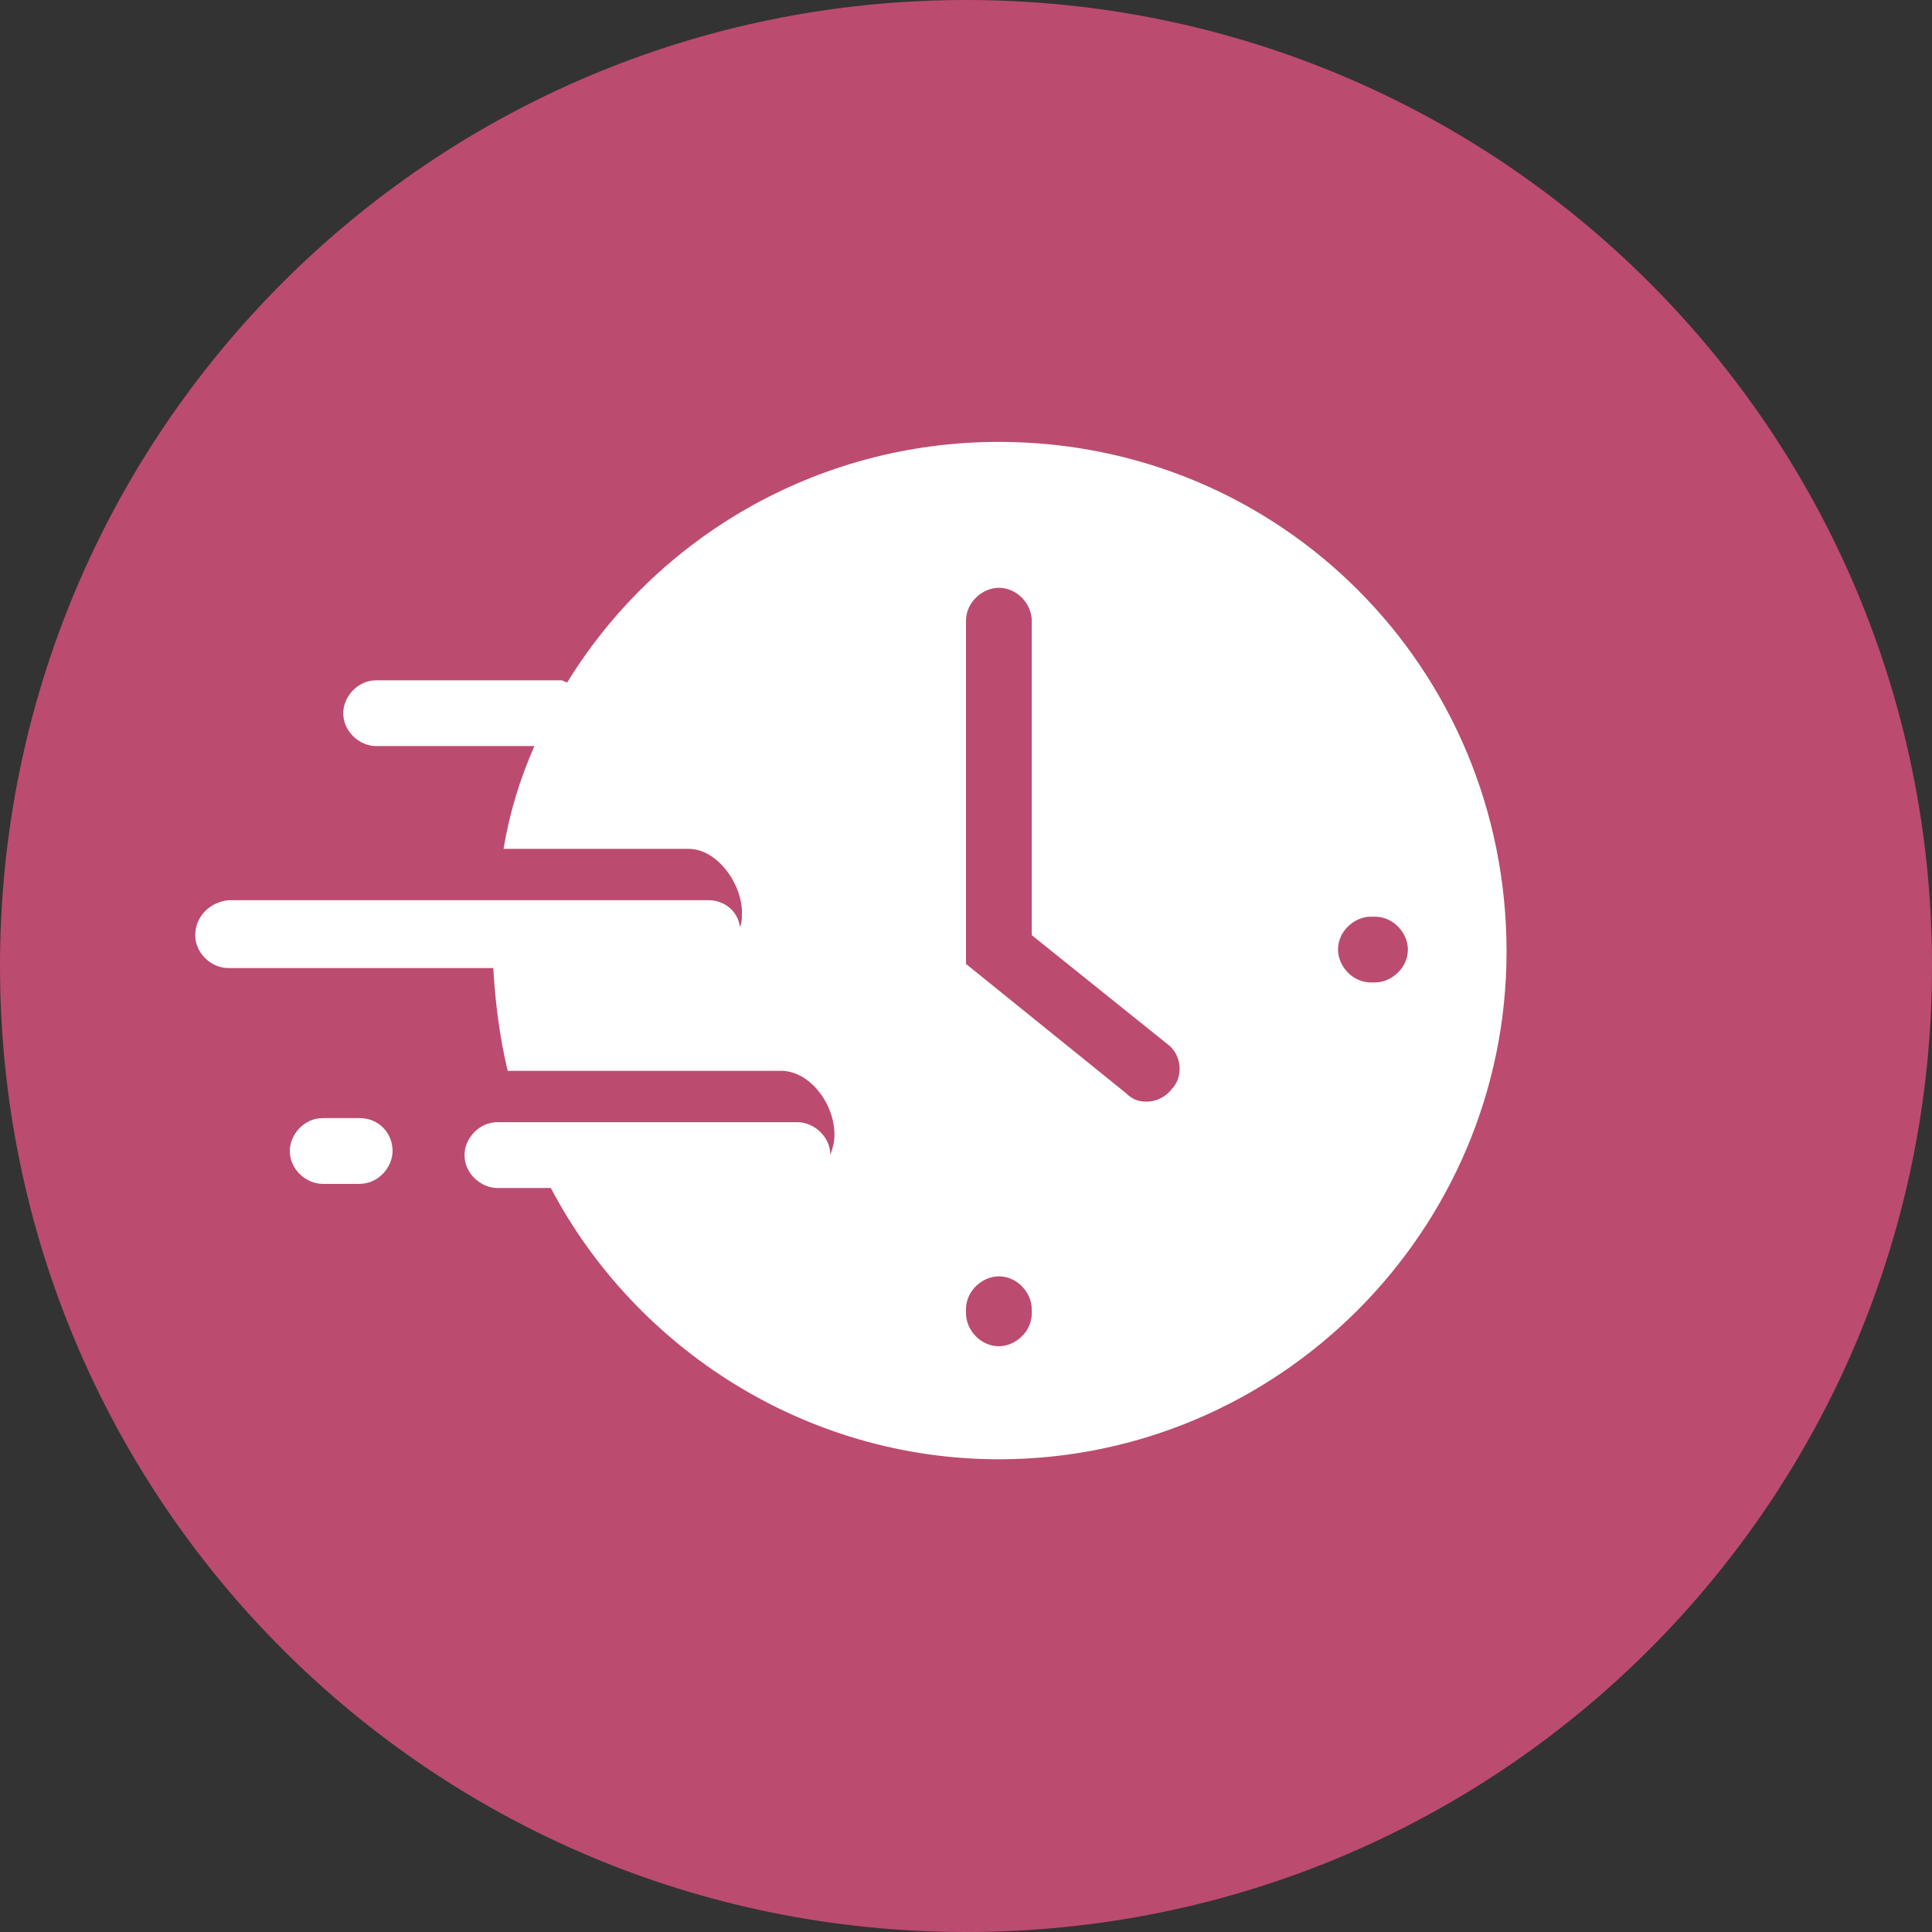
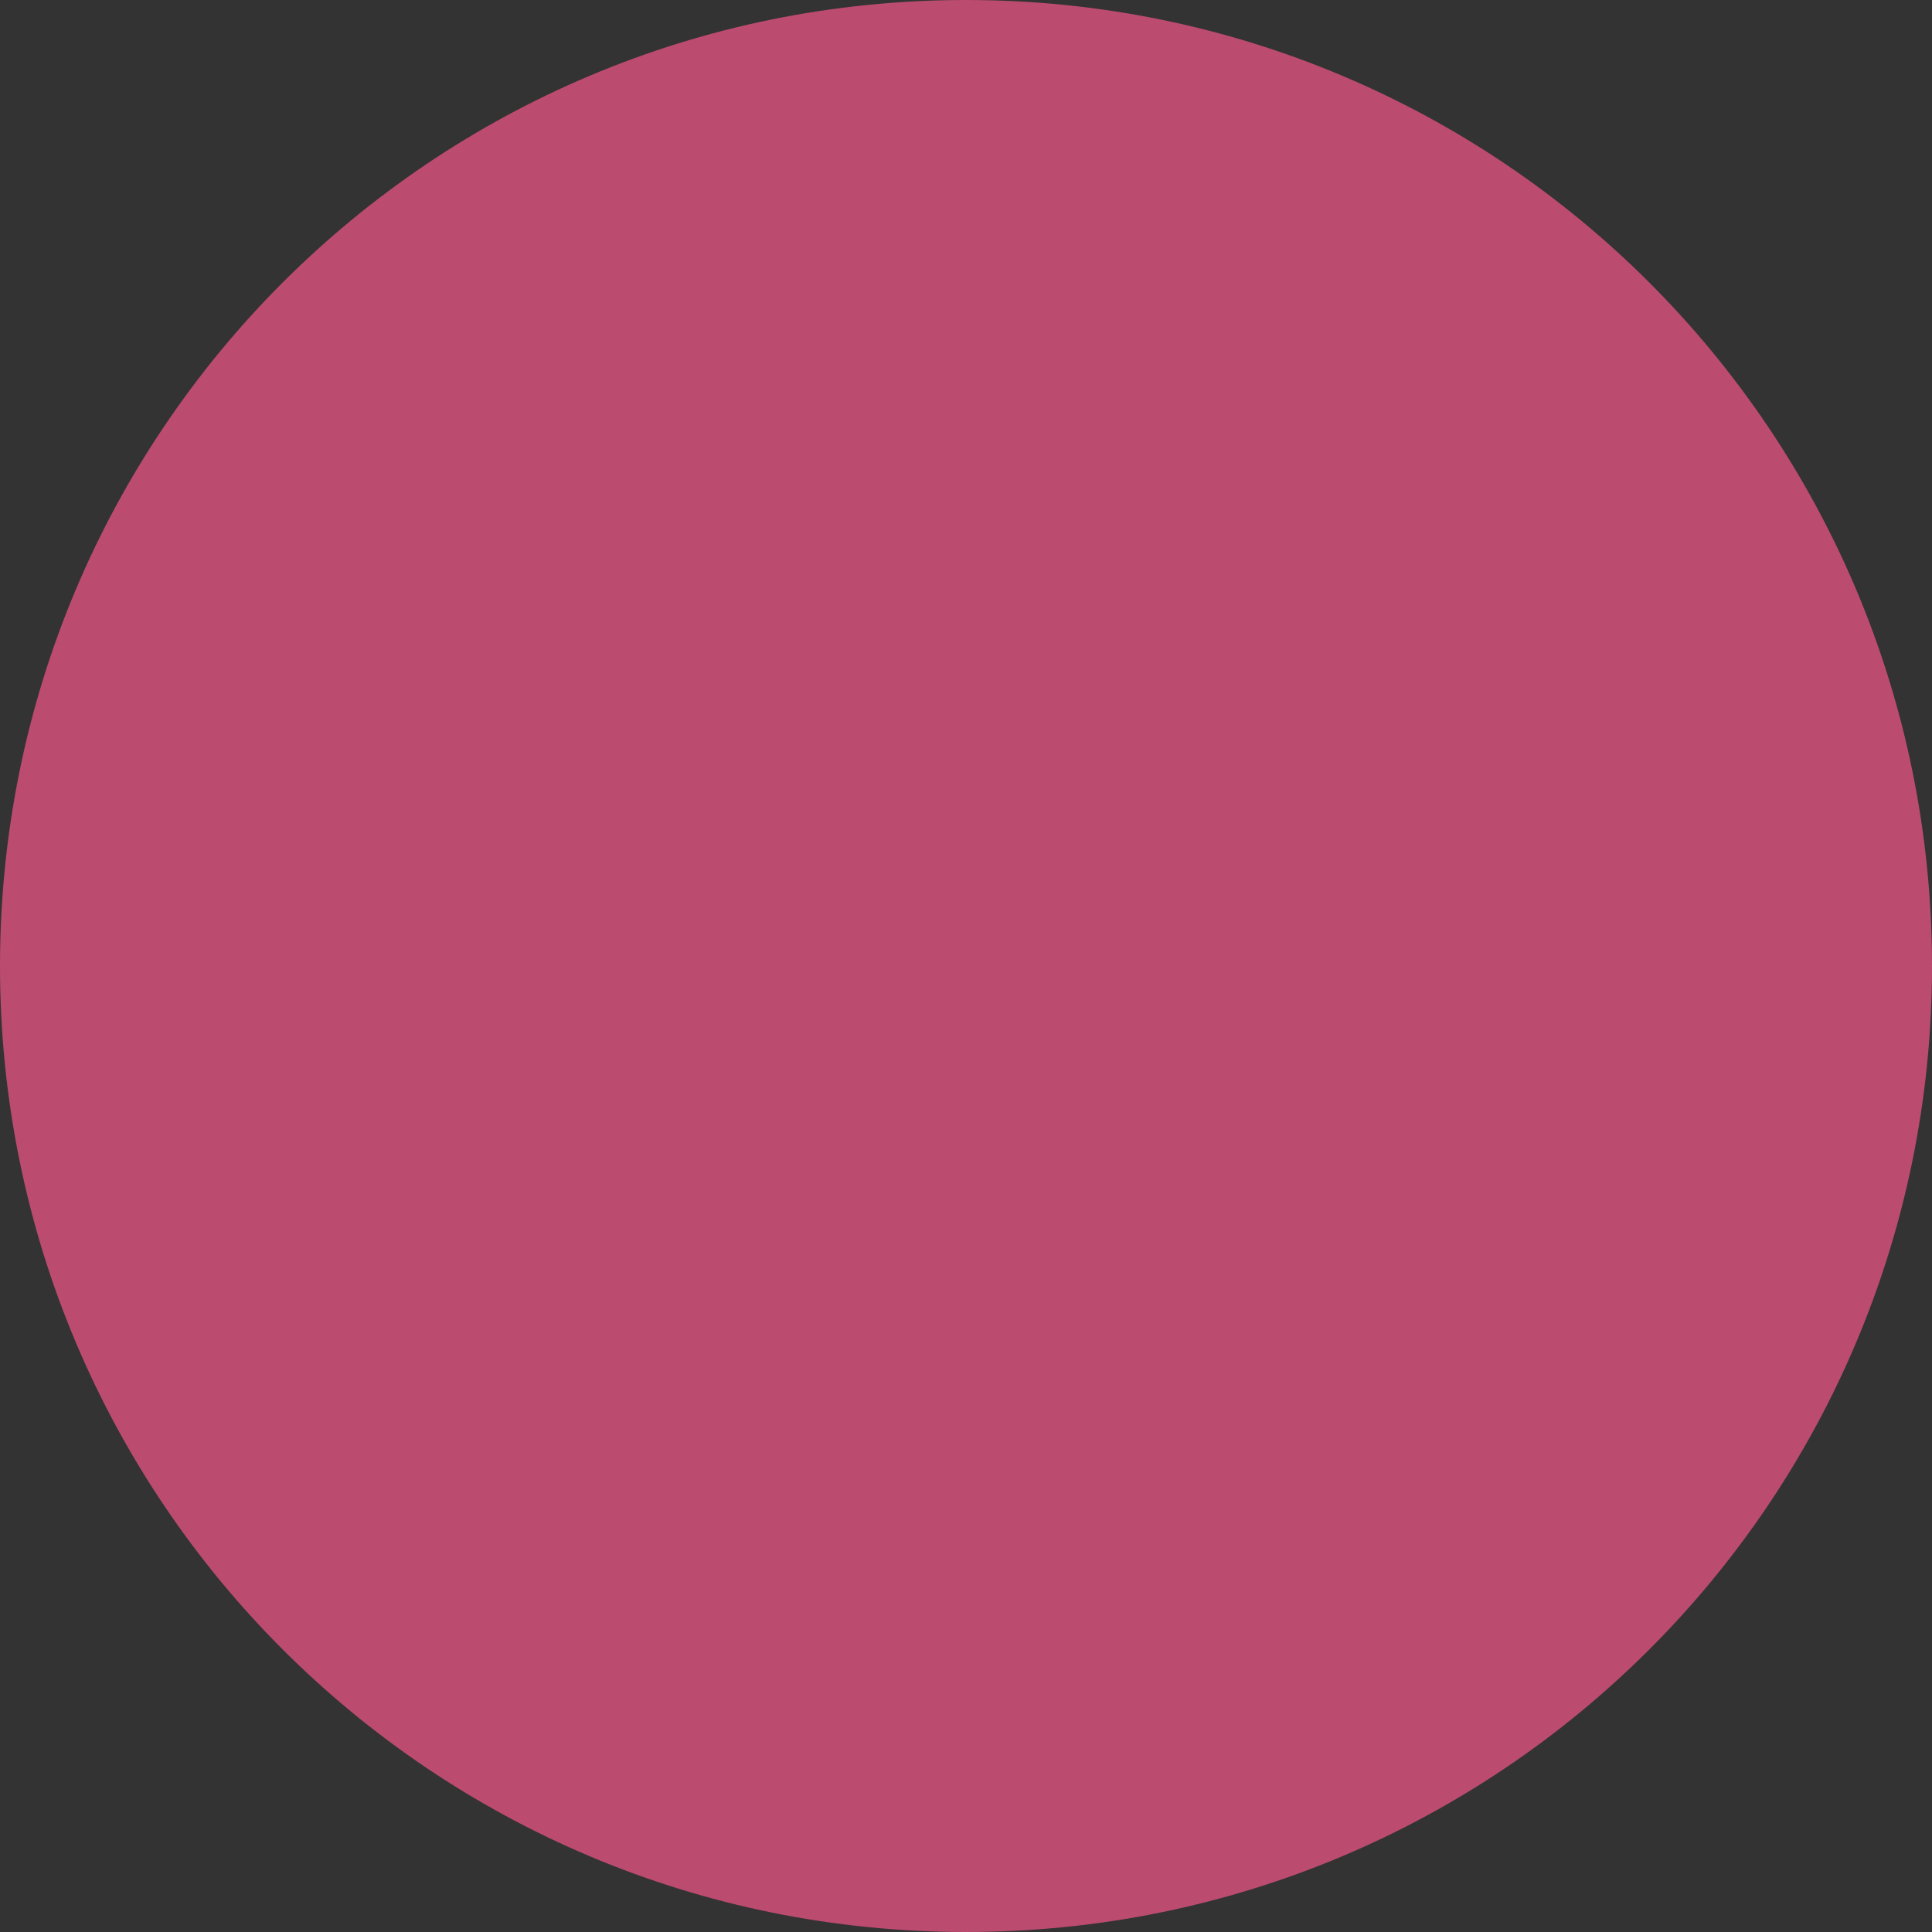
<svg xmlns="http://www.w3.org/2000/svg" version="1.1" id="Layer_1" x="0px" y="0px" viewBox="0 0 94 94" style="enable-background:new 0 0 94 94;" xml:space="preserve">
  <rect x="0" y="0" width="94" height="94" fill="#333333" stroke="none" />
  <g>
    <path style="fill:#BC4B70;" d="M47,94c26,0,47-21,47-47S73,0,47,0S0,21,0,47S21,94,47,94" />
  </g>
  <g>
-     <path style="fill:#FFFFFF;" d="M17.5,54.4h-1.8c-0.9,0-1.6,0.8-1.6,1.6c0,0.9,0.8,1.6,1.6,1.6h1.8c0.9,0,1.6-0.8,1.6-1.6   C19.1,55.1,18.4,54.4,17.5,54.4" />
-     <path style="fill:#FFFFFF;" d="M48.6,21.5c-8.9,0-16.7,4.7-21,11.7c-0.1,0-0.2-0.1-0.3-0.1h-9c-0.9,0-1.6,0.8-1.6,1.6   c0,0.9,0.8,1.6,1.6,1.6H26c-0.7,1.6-1.2,3.2-1.5,5h9c1.4,0,2.6,1.7,2.6,3.1c0,0.2,0,0.5-0.1,0.7c-0.1-0.8-0.8-1.3-1.5-1.3H11.1   c-0.9,0.1-1.6,0.8-1.6,1.7s0.8,1.6,1.6,1.6H24c0.1,1.7,0.3,3.3,0.7,5H38c1.4,0,2.6,1.6,2.6,3.1c0,0.4-0.1,0.7-0.2,1   c0-0.9-0.8-1.6-1.6-1.6H24.2c-0.9,0-1.6,0.8-1.6,1.6c0,0.9,0.8,1.6,1.6,1.6h2.6C30.9,65.6,39.2,71,48.6,71   c13.6,0,24.7-11.1,24.7-24.7C73.3,32.5,62.3,21.5,48.6,21.5 M50.2,63.9c0,0.9-0.8,1.6-1.6,1.6c-0.9,0-1.6-0.8-1.6-1.6v-0.2   c0-0.9,0.8-1.6,1.6-1.6c0.9,0,1.6,0.8,1.6,1.6V63.9z M57,53c-0.3,0.4-0.8,0.6-1.2,0.6c-0.4,0-0.7-0.1-1-0.4L47,46.9V30.2   c0-0.9,0.8-1.6,1.6-1.6c0.9,0,1.6,0.8,1.6,1.6v15.3l6.6,5.3C57.5,51.3,57.6,52.4,57,53 M66.9,44.6c0.9,0,1.6,0.8,1.6,1.6   c0,0.9-0.8,1.6-1.6,1.6h-0.2c-0.9,0-1.6-0.8-1.6-1.6c0-0.9,0.8-1.6,1.6-1.6H66.9z" />
-   </g>
+     </g>
</svg>